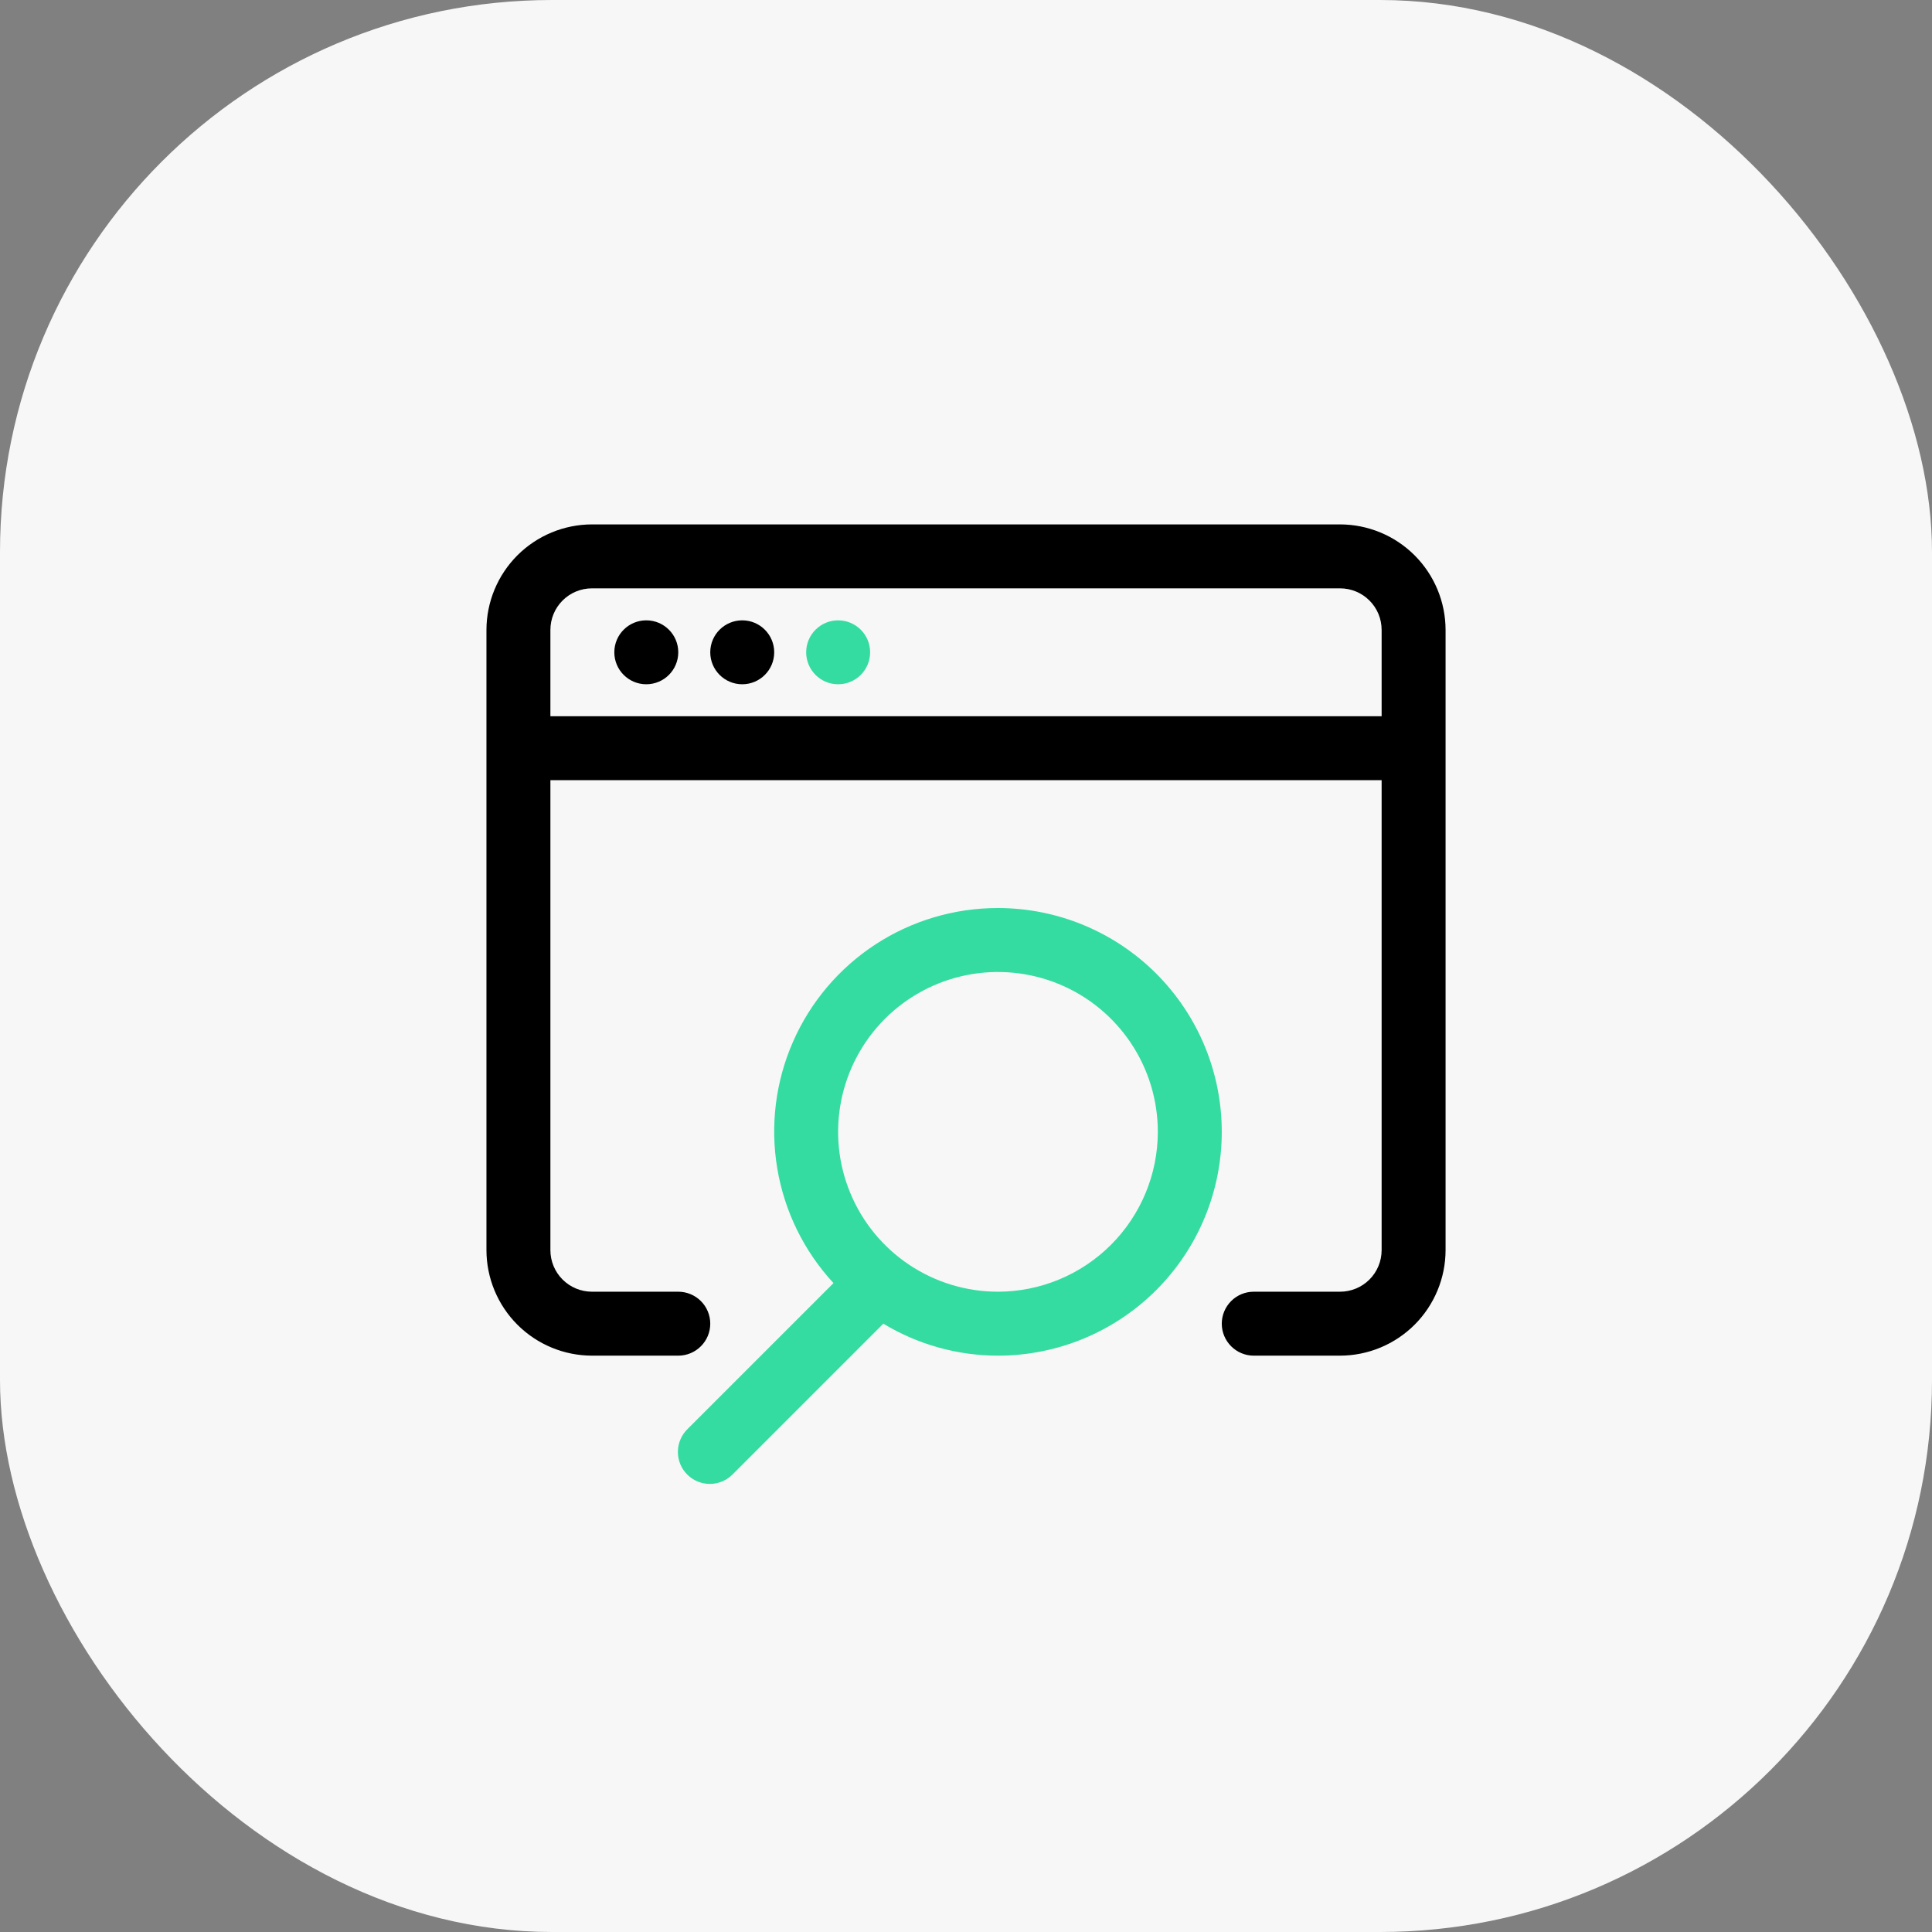
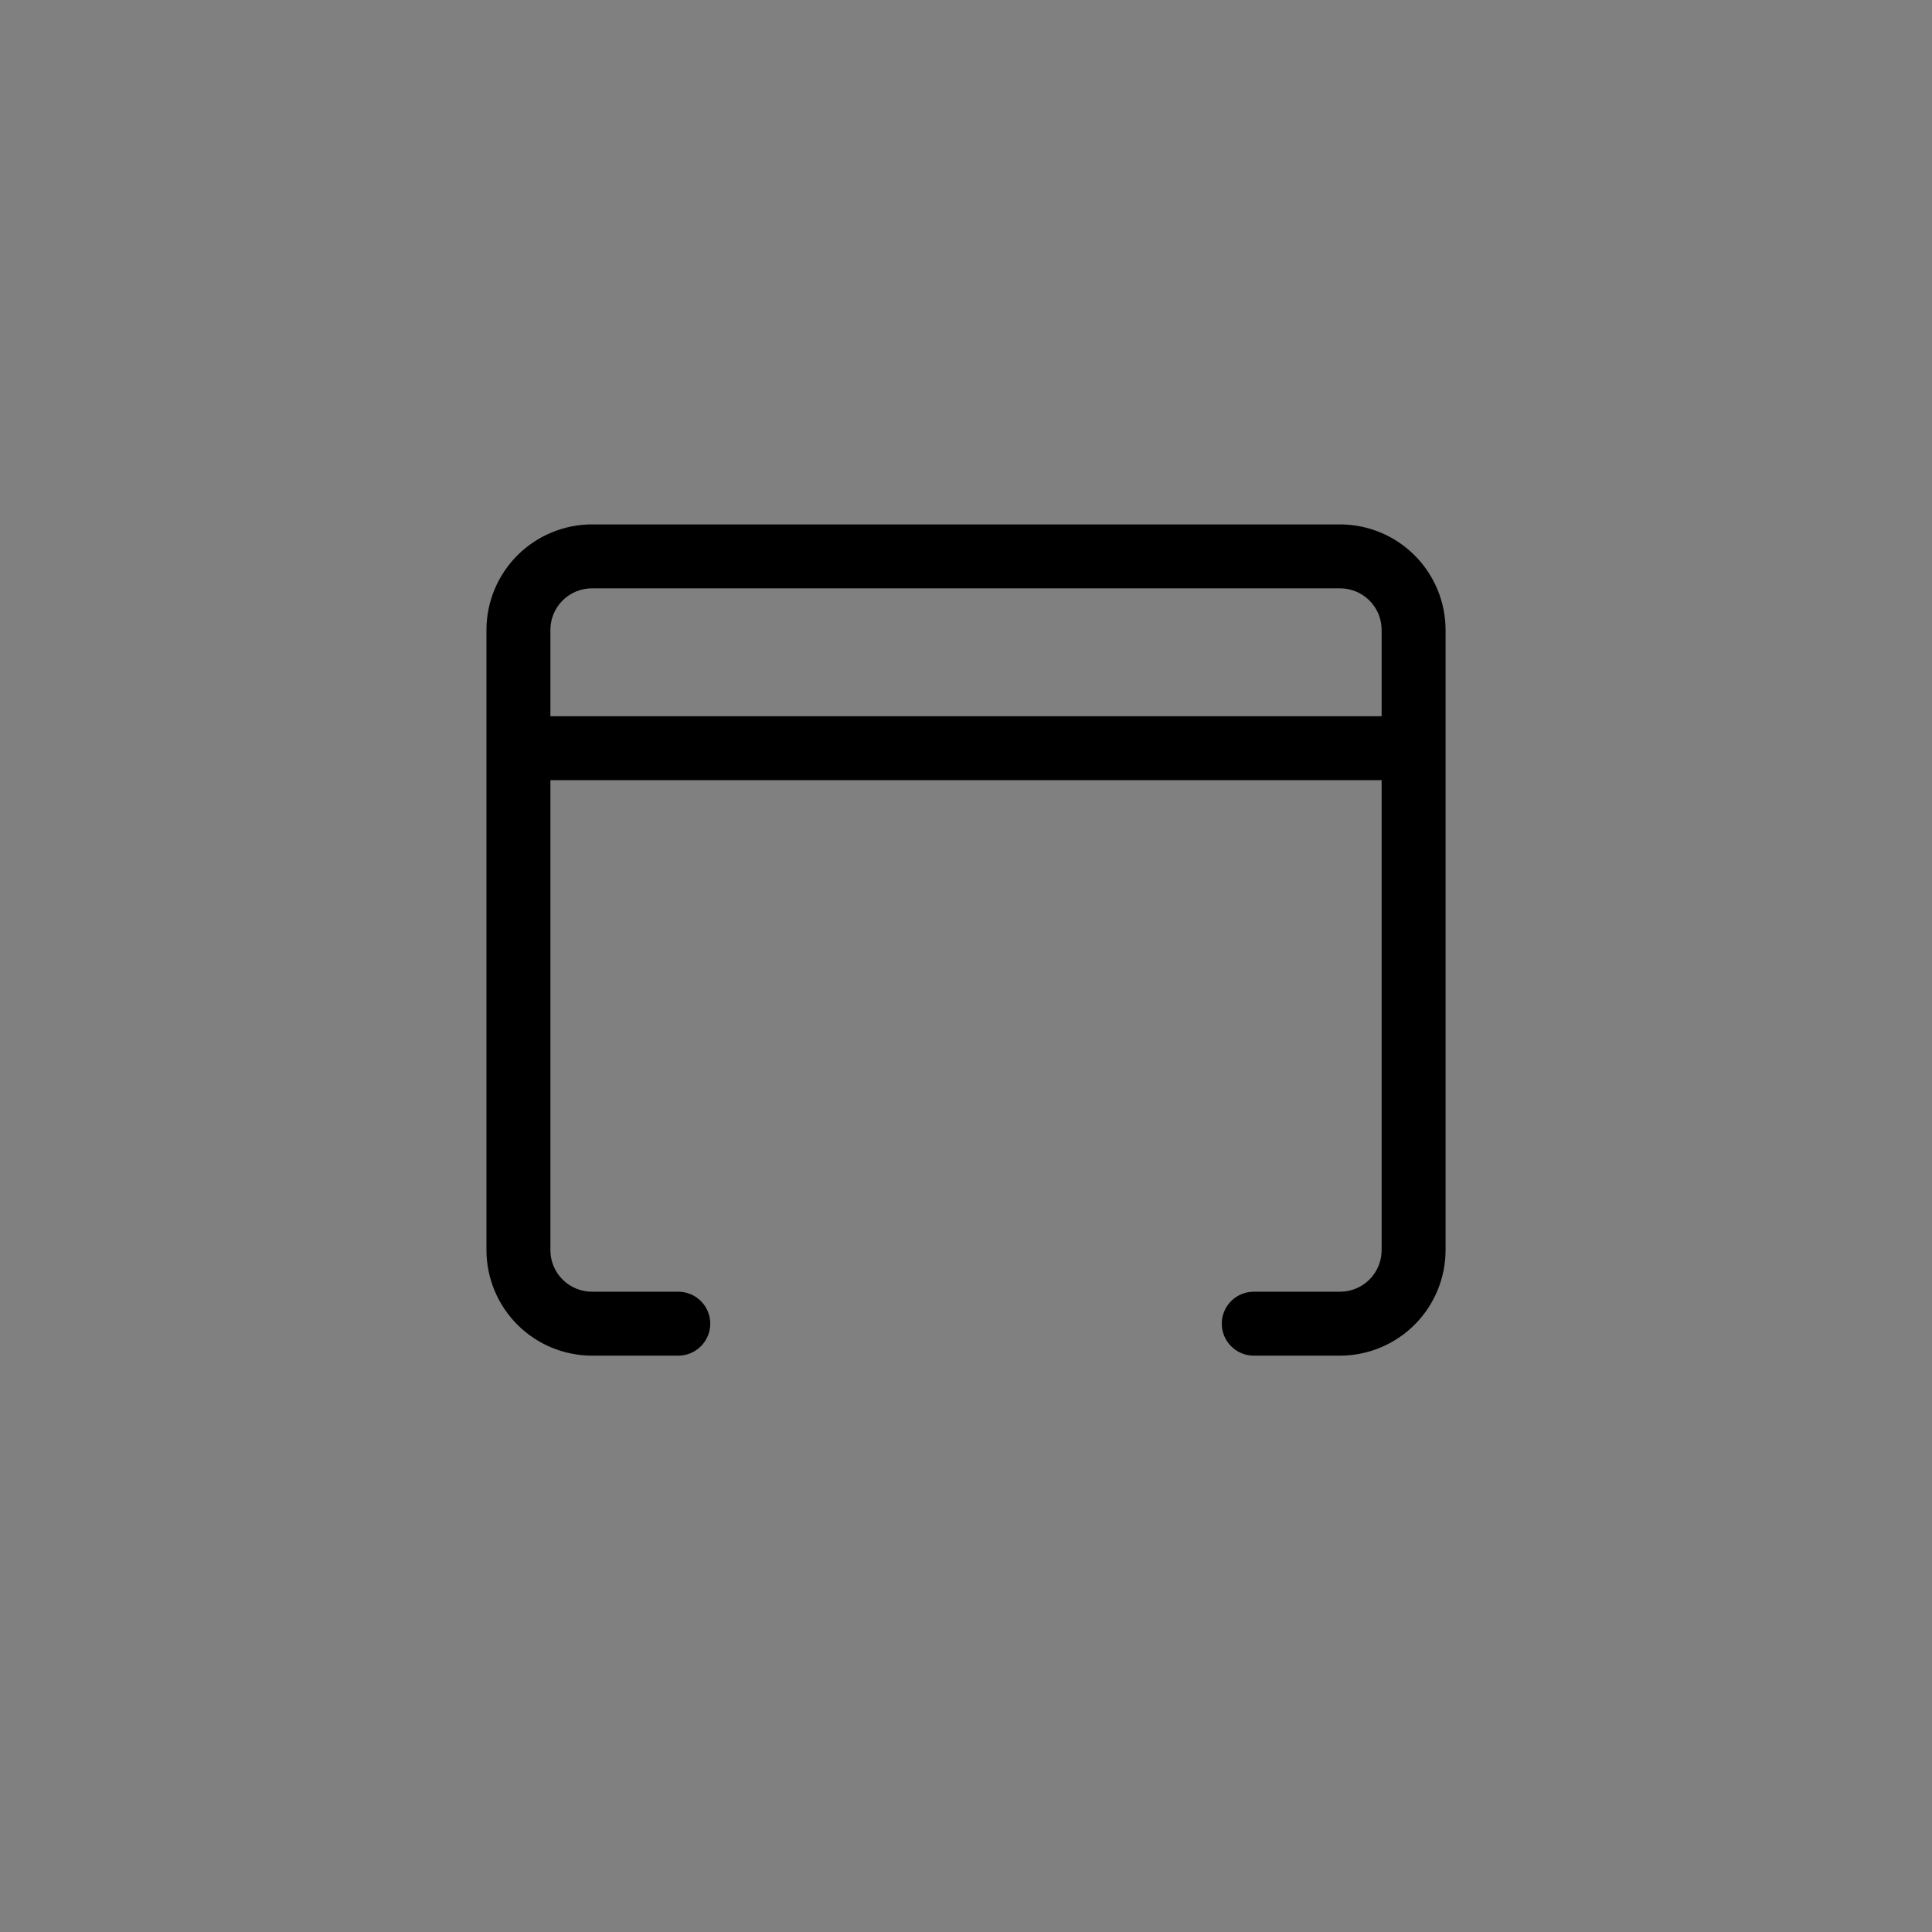
<svg xmlns="http://www.w3.org/2000/svg" width="70" height="70" viewBox="0 0 70 70" fill="none">
  <rect x="0" y="0" width="70" height="70" fill="#808080" stroke="none" />
-   <rect width="70" height="70" rx="20" fill="#F7F7F7" />
  <path d="M48.553 19H21.448C20.434 19.002 19.463 19.405 18.746 20.121C18.03 20.838 17.627 21.809 17.625 22.823V45.295C17.627 46.308 18.03 47.28 18.746 47.996C19.463 48.713 20.434 49.116 21.448 49.118H24.575C24.882 49.118 25.177 48.996 25.394 48.778C25.612 48.561 25.734 48.267 25.734 47.959C25.734 47.652 25.612 47.357 25.394 47.14C25.177 46.923 24.882 46.801 24.575 46.801H21.448C21.048 46.801 20.665 46.642 20.383 46.36C20.1 46.077 19.942 45.694 19.942 45.295V28.267H50.059V45.295C50.059 45.694 49.901 46.077 49.618 46.36C49.336 46.642 48.953 46.801 48.553 46.801H45.426C45.119 46.801 44.824 46.923 44.607 47.14C44.39 47.357 44.267 47.652 44.267 47.959C44.267 48.267 44.39 48.561 44.607 48.778C44.824 48.996 45.119 49.118 45.426 49.118H48.553C49.567 49.116 50.538 48.712 51.255 47.996C51.971 47.279 52.374 46.308 52.376 45.295V22.823C52.374 21.809 51.971 20.838 51.255 20.122C50.538 19.405 49.567 19.002 48.553 19ZM50.059 25.95H19.942V22.823C19.942 22.423 20.1 22.04 20.383 21.758C20.665 21.475 21.048 21.317 21.448 21.317H48.553C48.953 21.317 49.336 21.475 49.618 21.758C49.901 22.04 50.059 22.423 50.059 22.823V25.95Z" fill="black" />
-   <path d="M23.416 24.792C24.056 24.792 24.575 24.274 24.575 23.634C24.575 22.994 24.056 22.476 23.416 22.476C22.776 22.476 22.258 22.994 22.258 23.634C22.258 24.274 22.776 24.792 23.416 24.792Z" fill="black" />
-   <path d="M26.893 24.792C27.532 24.792 28.051 24.274 28.051 23.634C28.051 22.994 27.532 22.476 26.893 22.476C26.253 22.476 25.734 22.994 25.734 23.634C25.734 24.274 26.253 24.792 26.893 24.792Z" fill="black" />
-   <path d="M30.367 24.792C31.007 24.792 31.526 24.274 31.526 23.634C31.526 22.994 31.007 22.476 30.367 22.476C29.728 22.476 29.209 22.994 29.209 23.634C29.209 24.274 29.728 24.792 30.367 24.792Z" fill="#34DCA2" />
-   <path d="M36.158 32.9C34.584 32.898 33.042 33.355 31.723 34.215C30.404 35.076 29.364 36.302 28.732 37.745C28.099 39.187 27.901 40.782 28.162 42.336C28.422 43.889 29.13 45.332 30.199 46.489L24.914 51.774C24.803 51.881 24.715 52.008 24.655 52.15C24.594 52.291 24.562 52.443 24.561 52.597C24.559 52.751 24.589 52.903 24.647 53.046C24.705 53.188 24.791 53.317 24.9 53.426C25.009 53.535 25.138 53.621 25.28 53.679C25.423 53.737 25.575 53.767 25.729 53.765C25.883 53.764 26.035 53.732 26.176 53.671C26.317 53.611 26.445 53.522 26.552 53.412L32.005 47.959C33.258 48.717 34.694 49.117 36.158 49.118C38.309 49.118 40.371 48.263 41.892 46.743C43.413 45.222 44.267 43.16 44.267 41.009C44.267 38.858 43.413 36.796 41.892 35.275C40.371 33.755 38.309 32.9 36.158 32.9ZM36.158 46.801C35.013 46.801 33.893 46.461 32.941 45.825C31.988 45.188 31.246 44.284 30.808 43.225C30.369 42.167 30.254 41.003 30.478 39.879C30.701 38.756 31.253 37.724 32.063 36.913C32.873 36.103 33.905 35.552 35.029 35.328C36.152 35.105 37.317 35.22 38.375 35.658C39.433 36.096 40.338 36.839 40.974 37.791C41.611 38.744 41.95 39.864 41.95 41.009C41.949 42.544 41.338 44.017 40.252 45.102C39.166 46.188 37.694 46.799 36.158 46.801Z" fill="#34DCA2" />
</svg>